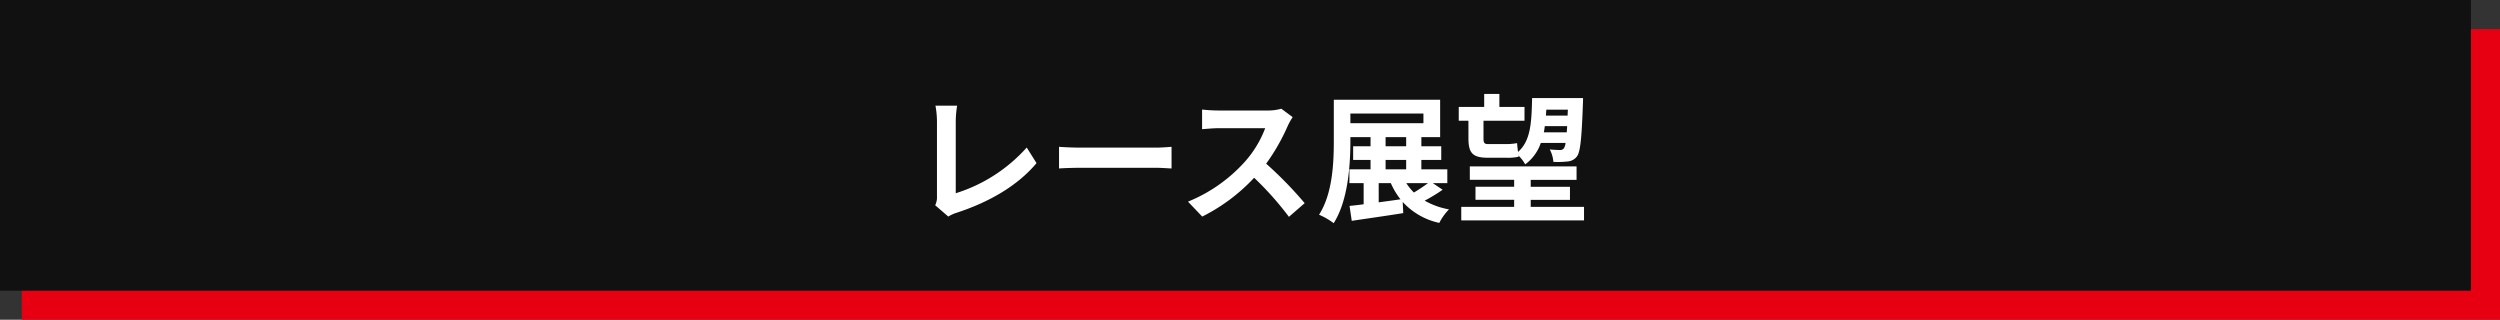
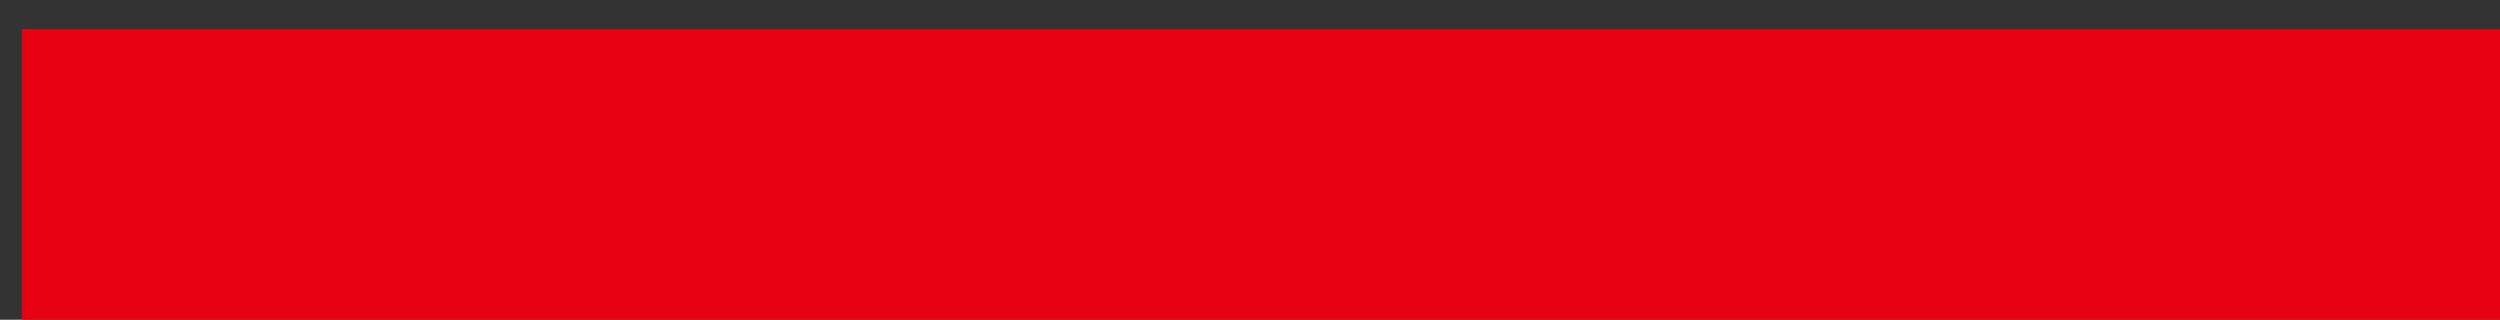
<svg xmlns="http://www.w3.org/2000/svg" width="344" height="44" viewBox="0 0 344 44">
  <rect x="0" y="0" width="344" height="44" fill="#333333" stroke="none" />
  <g transform="translate(-682 -357.861)">
    <rect width="341" height="40" transform="translate(685 361.861)" fill="#e60012" />
-     <rect width="340" height="40" transform="translate(682 357.861)" fill="#111" />
-     <path d="M-43.32-.76-41.515.8A4.9,4.9,0,0,1-40.394.285c4.484-1.463,8.417-3.724,11.02-6.84L-30.723-8.7a21.771,21.771,0,0,1-9.766,6.289v-9.88a13.9,13.9,0,0,1,.19-2.166h-2.983a12.139,12.139,0,0,1,.209,2.166v10.3A2.481,2.481,0,0,1-43.32-.76ZM-26.277-8.8v2.983c.7-.057,1.976-.095,3.059-.095h10.2c.8,0,1.767.076,2.223.095V-8.8c-.494.038-1.33.114-2.223.114h-10.2C-24.206-8.683-25.593-8.74-26.277-8.8ZM5.871-12.882,4.313-14.041a6.81,6.81,0,0,1-1.957.247H-4.351a21.227,21.227,0,0,1-2.242-.133v2.7c.4-.019,1.444-.133,2.242-.133H2.09A14.722,14.722,0,0,1-.741-6.707a21.3,21.3,0,0,1-7.79,5.453L-6.574.8A25.027,25.027,0,0,0,.57-4.541,43.327,43.327,0,0,1,5.358.836L7.524-1.045a53.413,53.413,0,0,0-5.3-5.434A27.935,27.935,0,0,0,5.206-11.7,8.978,8.978,0,0,1,5.871-12.882ZM17.708-3.8H19.38a9.848,9.848,0,0,0,1.33,2.223c-1.007.152-2.033.285-3,.418Zm.95-3.192h2.831V-5.7H18.658Zm0-3.135h2.831v1.254H18.658Zm-4.845-3.249H23.864v1.33H13.813ZM24.491-3.8a22.875,22.875,0,0,1-1.938,1.292A7.589,7.589,0,0,1,21.508-3.8Zm.665,0h1.995V-5.7H23.579V-6.992h2.736V-8.873H23.579v-1.254h2.584v-5.149H11.533v5.6c0,3.021-.152,7.3-2.033,10.222A9.578,9.578,0,0,1,11.514,1.71c1.995-3.116,2.3-8.056,2.3-11.381v-.456h2.774v1.254H14.193v1.881h2.394V-5.7H13.68v1.9h1.957V-.893c-.7.095-1.368.171-1.938.228L14,1.387c1.976-.3,4.617-.665,7.087-1.064l-.076-1.539a9.525,9.525,0,0,0,5.035,2.888A7.714,7.714,0,0,1,27.379-.19a10.361,10.361,0,0,1-3.344-1.2,22.562,22.562,0,0,0,2.47-1.5ZM43.738-13.908l-.038.817H40.717c.019-.266.038-.532.057-.817Zm-3.306,3.116c.057-.285.1-.57.133-.855h3.078q-.029.456-.057.855Zm-10.374.836c0,1.976.551,2.66,2.641,2.66h2.565a7.065,7.065,0,0,0,1.691-.133L36.936-7.6a5.194,5.194,0,0,1,.931,1.216,6.054,6.054,0,0,0,2.147-2.945h3.4a1.587,1.587,0,0,1-.228.741.61.61,0,0,1-.532.228c-.285,0-.8-.019-1.406-.076a4.307,4.307,0,0,1,.494,1.71,12.328,12.328,0,0,0,1.976-.057,1.745,1.745,0,0,0,1.273-.7c.456-.608.646-2.394.817-7.22.019-.228.019-.8.019-.8H38.817c-.076,3.4-.19,5.871-1.938,7.41-.057-.418-.1-.874-.133-1.216a7.49,7.49,0,0,1-1.539.133H32.718c-.475,0-.589-.209-.589-.741v-2.47h5.643v-1.9H34.314v-1.786h-2.09v1.786h-3.5v1.9h1.33ZM38.627-.532V-1.5h5.4v-1.8h-5.4v-.95h6.308V-6.1H30.248v1.843h6.1v.95h-5.32v1.8h5.32v.969H29.07V1.33H45.961V-.532Z" transform="translate(854 386.861)" fill="#fff" />
  </g>
</svg>